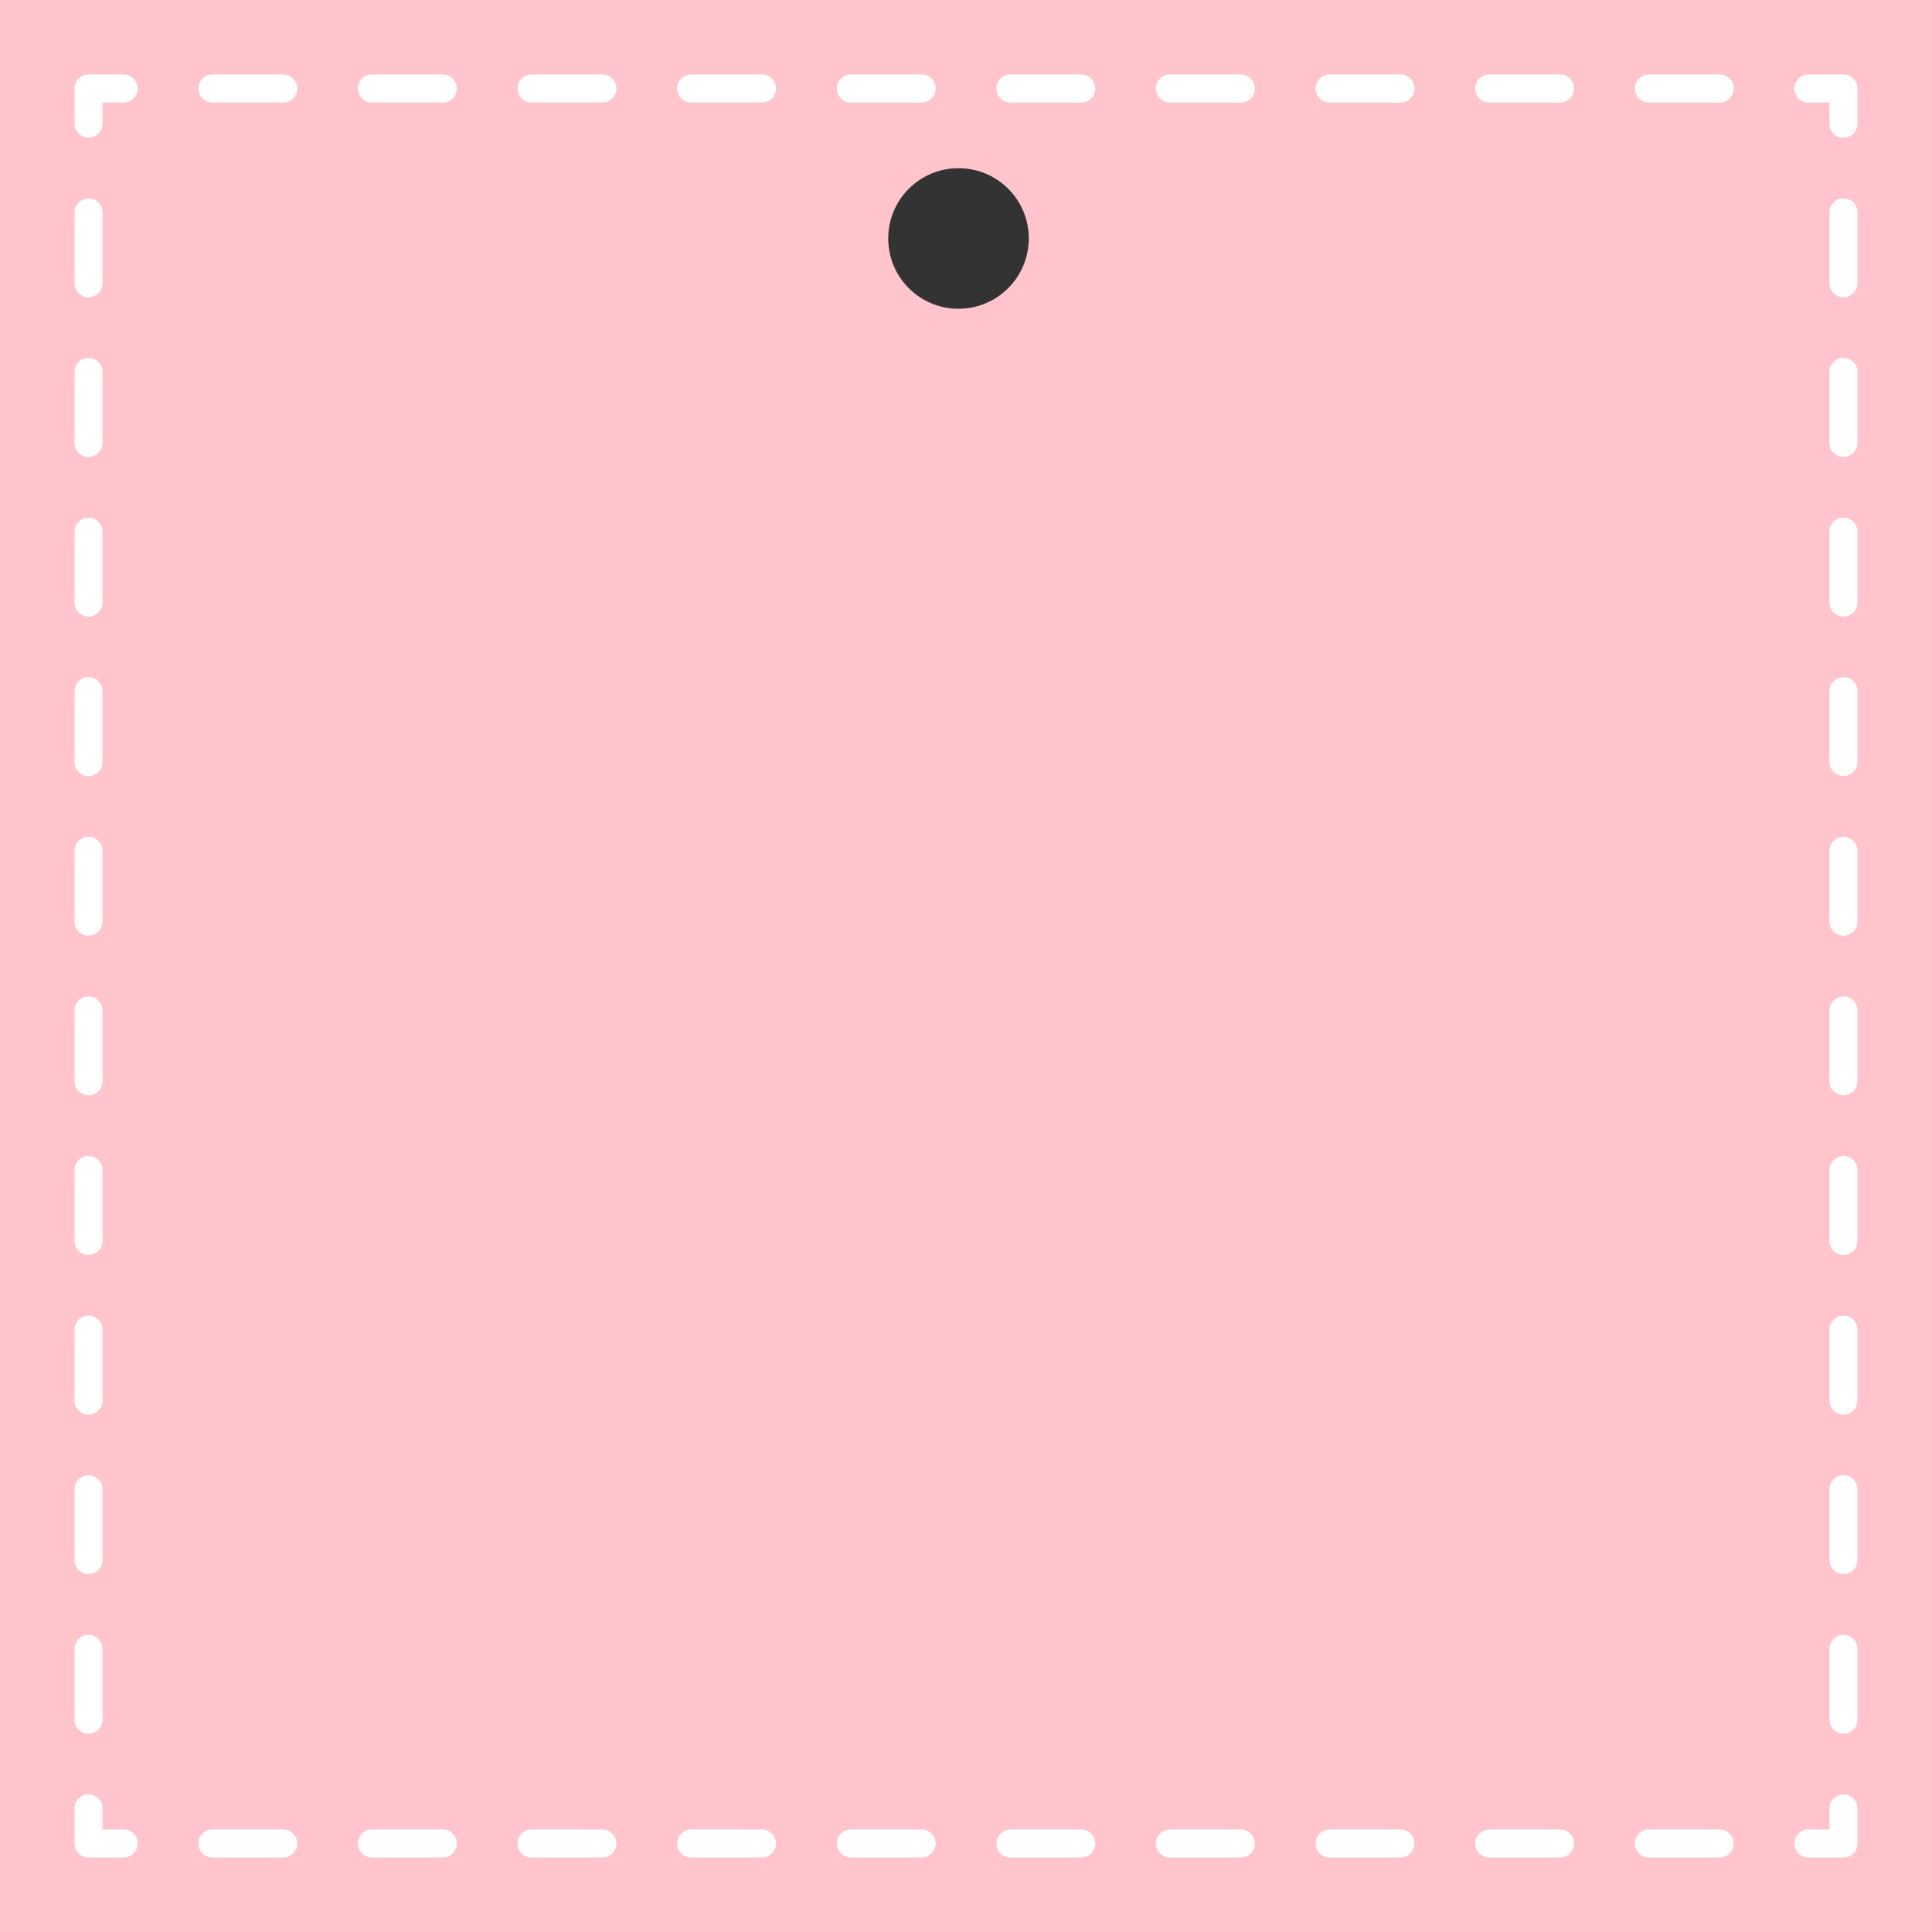
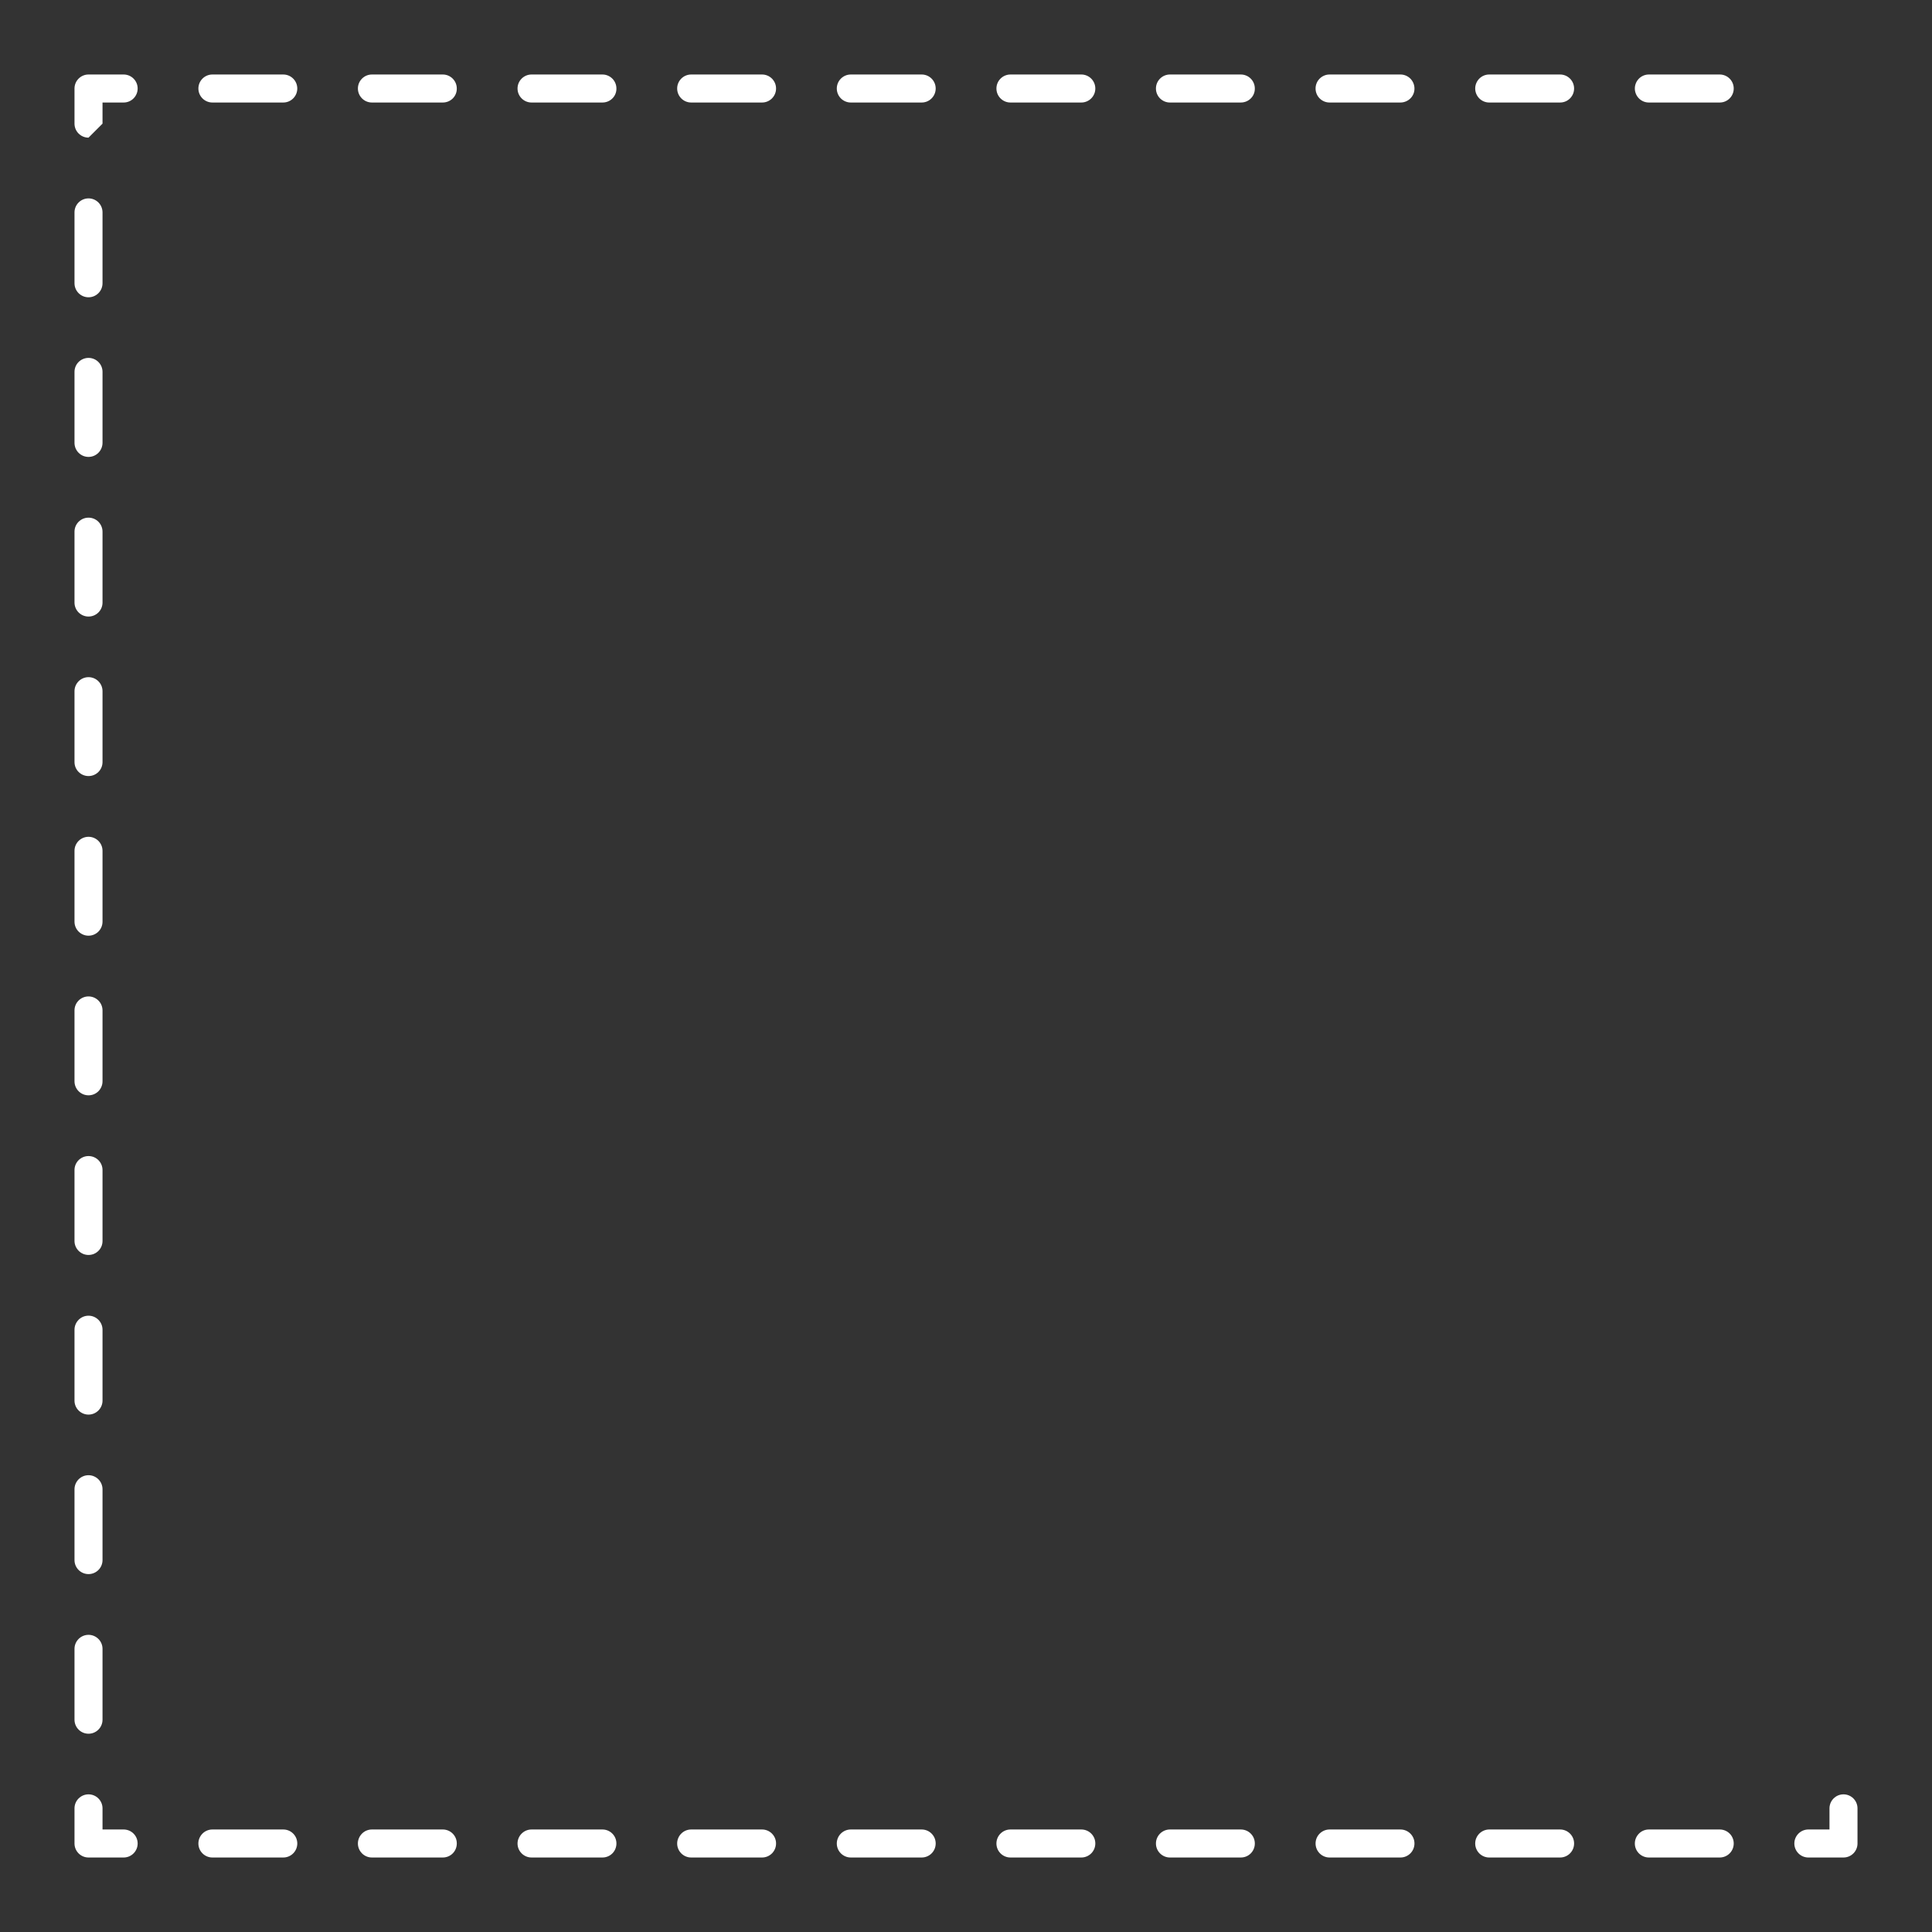
<svg xmlns="http://www.w3.org/2000/svg" height="2000" preserveAspectRatio="xMidYMid meet" version="1.0" viewBox="200.0 200.0 1600.0 1600.0" width="2000" zoomAndPan="magnify">
  <rect x="200.0" y="200.0" width="1600.0" height="1600.0" fill="#333333" stroke="none" />
  <g id="change1_1">
-     <path d="M200,200L200,200v1600h1600V200H200z M993.8,455.7c-32.2,0-58.2-26-58.2-58.2s26-58.2,58.2-58.2 s58.2,26,58.2,58.2C1051.9,429.7,1025.9,455.7,993.8,455.7z" fill="#ffc4cc" />
-   </g>
+     </g>
  <g id="change2_1">
    <path d="M302.4,1738.3h-29.1c-6.4,0-11.6-5.2-11.6-11.6v-29.1c0-6.4,5.2-11.6,11.6-11.6c6.4,0,11.6,5.2,11.6,11.6v17.5 h17.5c6.4,0,11.6,5.2,11.6,11.6S308.8,1738.3,302.4,1738.3z" fill="#fff" />
  </g>
  <g id="change2_2">
    <path d="M1624.2,1738.3h-58.7c-6.4,0-11.6-5.2-11.6-11.6s5.2-11.6,11.6-11.6h58.7c6.4,0,11.6,5.2,11.6,11.6 S1630.6,1738.3,1624.2,1738.3z M1492,1738.3h-58.7c-6.4,0-11.6-5.2-11.6-11.6s5.2-11.6,11.6-11.6h58.7c6.4,0,11.6,5.2,11.6,11.6 S1498.4,1738.3,1492,1738.3z M1359.8,1738.3h-58.7c-6.4,0-11.6-5.2-11.6-11.6s5.2-11.6,11.6-11.6h58.7c6.4,0,11.6,5.2,11.6,11.6 S1366.2,1738.3,1359.8,1738.3z M1227.6,1738.3h-58.7c-6.4,0-11.6-5.2-11.6-11.6s5.2-11.6,11.6-11.6h58.7c6.4,0,11.6,5.2,11.6,11.6 S1234.1,1738.3,1227.6,1738.3z M1095.5,1738.3h-58.7c-6.4,0-11.6-5.2-11.6-11.6s5.2-11.6,11.6-11.6h58.7c6.4,0,11.6,5.2,11.6,11.6 S1101.9,1738.3,1095.5,1738.3z M963.3,1738.3h-58.7c-6.4,0-11.6-5.2-11.6-11.6s5.2-11.6,11.6-11.6h58.7c6.4,0,11.6,5.2,11.6,11.6 S969.7,1738.3,963.3,1738.3z M831.1,1738.3h-58.7c-6.4,0-11.6-5.2-11.6-11.6s5.2-11.6,11.6-11.6h58.7c6.4,0,11.6,5.2,11.6,11.6 S837.5,1738.3,831.1,1738.3z M698.9,1738.3h-58.7c-6.4,0-11.6-5.2-11.6-11.6s5.2-11.6,11.6-11.6h58.7c6.4,0,11.6,5.2,11.6,11.6 S705.4,1738.3,698.9,1738.3z M566.7,1738.3H508c-6.4,0-11.6-5.2-11.6-11.6s5.2-11.6,11.6-11.6h58.7c6.4,0,11.6,5.2,11.6,11.6 S573.2,1738.3,566.7,1738.3z M434.6,1738.3h-58.7c-6.4,0-11.6-5.2-11.6-11.6s5.2-11.6,11.6-11.6h58.7c6.4,0,11.6,5.2,11.6,11.6 S441,1738.3,434.6,1738.3z" fill="#fff" />
  </g>
  <g id="change2_3">
    <path d="M1726.7,1738.3h-29.1c-6.4,0-11.6-5.2-11.6-11.6s5.2-11.6,11.6-11.6h17.5v-17.5c0-6.4,5.2-11.6,11.6-11.6 s11.6,5.2,11.6,11.6v29.1C1738.3,1733.1,1733.1,1738.3,1726.7,1738.3z" fill="#fff" />
  </g>
  <g id="change2_4">
-     <path d="M1726.7,1635.8c-6.4,0-11.6-5.2-11.6-11.6v-58.7c0-6.4,5.2-11.6,11.6-11.6s11.6,5.2,11.6,11.6v58.7 C1738.3,1630.6,1733.1,1635.8,1726.7,1635.8z M1726.7,1503.6c-6.4,0-11.6-5.2-11.6-11.6v-58.7c0-6.4,5.2-11.6,11.6-11.6 s11.6,5.2,11.6,11.6v58.7C1738.3,1498.4,1733.1,1503.6,1726.7,1503.6z M1726.7,1371.5c-6.4,0-11.6-5.2-11.6-11.6v-58.7 c0-6.4,5.2-11.6,11.6-11.6s11.6,5.2,11.6,11.6v58.7C1738.3,1366.2,1733.1,1371.5,1726.7,1371.5z M1726.7,1239.3 c-6.4,0-11.6-5.2-11.6-11.6v-58.7c0-6.4,5.2-11.6,11.6-11.6s11.6,5.2,11.6,11.6v58.7C1738.3,1234.1,1733.1,1239.3,1726.7,1239.3z M1726.7,1107.1c-6.4,0-11.6-5.2-11.6-11.6v-58.7c0-6.4,5.2-11.6,11.6-11.6s11.6,5.2,11.6,11.6v58.7 C1738.3,1101.9,1733.1,1107.1,1726.7,1107.1z M1726.7,974.9c-6.4,0-11.6-5.2-11.6-11.6v-58.7c0-6.4,5.2-11.6,11.6-11.6 s11.6,5.2,11.6,11.6v58.7C1738.3,969.7,1733.1,974.9,1726.7,974.9z M1726.7,842.7c-6.4,0-11.6-5.2-11.6-11.6v-58.7 c0-6.4,5.2-11.6,11.6-11.6s11.6,5.2,11.6,11.6v58.7C1738.3,837.5,1733.1,842.7,1726.7,842.7z M1726.7,710.6 c-6.4,0-11.6-5.2-11.6-11.6v-58.7c0-6.4,5.2-11.6,11.6-11.6s11.6,5.2,11.6,11.6v58.7C1738.3,705.4,1733.1,710.6,1726.7,710.6z M1726.7,578.4c-6.4,0-11.6-5.2-11.6-11.6V508c0-6.4,5.2-11.6,11.6-11.6s11.6,5.2,11.6,11.6v58.7 C1738.3,573.2,1733.1,578.4,1726.7,578.4z M1726.7,446.2c-6.4,0-11.6-5.2-11.6-11.6v-58.7c0-6.4,5.2-11.6,11.6-11.6 s11.6,5.2,11.6,11.6v58.7C1738.3,441,1733.1,446.2,1726.7,446.2z" fill="#fff" />
-   </g>
+     </g>
  <g id="change2_5">
-     <path d="M1726.7,314c-6.4,0-11.6-5.2-11.6-11.6v-17.5h-17.5c-6.4,0-11.6-5.2-11.6-11.6c0-6.4,5.2-11.6,11.6-11.6h29.1 c6.4,0,11.6,5.2,11.6,11.6v29.1C1738.3,308.8,1733.1,314,1726.7,314z" fill="#fff" />
-   </g>
+     </g>
  <g id="change2_6">
    <path d="M1624.2,284.9h-58.7c-6.4,0-11.6-5.2-11.6-11.6c0-6.4,5.2-11.6,11.6-11.6h58.7c6.4,0,11.6,5.2,11.6,11.6 C1635.8,279.7,1630.6,284.9,1624.2,284.9z M1492,284.9h-58.7c-6.4,0-11.6-5.2-11.6-11.6c0-6.4,5.2-11.6,11.6-11.6h58.7 c6.4,0,11.6,5.2,11.6,11.6C1503.6,279.7,1498.4,284.9,1492,284.9z M1359.8,284.9h-58.7c-6.4,0-11.6-5.2-11.6-11.6 c0-6.4,5.2-11.6,11.6-11.6h58.7c6.4,0,11.6,5.2,11.6,11.6C1371.5,279.7,1366.2,284.9,1359.8,284.9z M1227.6,284.9h-58.7 c-6.4,0-11.6-5.2-11.6-11.6c0-6.4,5.2-11.6,11.6-11.6h58.7c6.4,0,11.6,5.2,11.6,11.6C1239.3,279.7,1234.1,284.9,1227.6,284.9z M1095.5,284.9h-58.7c-6.4,0-11.6-5.2-11.6-11.6c0-6.4,5.2-11.6,11.6-11.6h58.7c6.4,0,11.6,5.2,11.6,11.6 C1107.1,279.7,1101.9,284.9,1095.5,284.9z M963.3,284.9h-58.7c-6.4,0-11.6-5.2-11.6-11.6c0-6.4,5.2-11.6,11.6-11.6h58.7 c6.4,0,11.6,5.2,11.6,11.6C974.9,279.7,969.7,284.9,963.3,284.9z M831.1,284.9h-58.7c-6.4,0-11.6-5.2-11.6-11.6 c0-6.4,5.2-11.6,11.6-11.6h58.7c6.4,0,11.6,5.2,11.6,11.6C842.7,279.7,837.5,284.9,831.1,284.9z M698.9,284.9h-58.7 c-6.4,0-11.6-5.2-11.6-11.6c0-6.4,5.2-11.6,11.6-11.6h58.7c6.4,0,11.6,5.2,11.6,11.6C710.6,279.7,705.4,284.9,698.9,284.9z M566.7,284.9H508c-6.4,0-11.6-5.2-11.6-11.6c0-6.4,5.2-11.6,11.6-11.6h58.7c6.4,0,11.6,5.2,11.6,11.6 C578.4,279.7,573.2,284.9,566.7,284.9z M434.6,284.9h-58.7c-6.4,0-11.6-5.2-11.6-11.6c0-6.4,5.2-11.6,11.6-11.6h58.7 c6.4,0,11.6,5.2,11.6,11.6C446.2,279.7,441,284.9,434.6,284.9z" fill="#fff" />
  </g>
  <g id="change2_7">
-     <path d="M273.3,314c-6.4,0-11.6-5.2-11.6-11.6v-29.1c0-6.4,5.2-11.6,11.6-11.6h29.1c6.4,0,11.6,5.2,11.6,11.6 c0,6.4-5.2,11.6-11.6,11.6h-17.5v17.5C284.9,308.8,279.7,314,273.3,314z" fill="#fff" />
+     <path d="M273.3,314c-6.4,0-11.6-5.2-11.6-11.6v-29.1c0-6.4,5.2-11.6,11.6-11.6h29.1c6.4,0,11.6,5.2,11.6,11.6 c0,6.4-5.2,11.6-11.6,11.6h-17.5v17.5z" fill="#fff" />
  </g>
  <g id="change2_8">
    <path d="M273.3,1635.8c-6.4,0-11.6-5.2-11.6-11.6v-58.7c0-6.4,5.2-11.6,11.6-11.6c6.4,0,11.6,5.2,11.6,11.6v58.7 C284.9,1630.6,279.7,1635.8,273.3,1635.8z M273.3,1503.6c-6.4,0-11.6-5.2-11.6-11.6v-58.7c0-6.4,5.2-11.6,11.6-11.6 c6.4,0,11.6,5.2,11.6,11.6v58.7C284.9,1498.4,279.7,1503.6,273.3,1503.6z M273.3,1371.5c-6.4,0-11.6-5.2-11.6-11.6v-58.7 c0-6.4,5.2-11.6,11.6-11.6c6.4,0,11.6,5.2,11.6,11.6v58.7C284.9,1366.2,279.7,1371.5,273.3,1371.5z M273.3,1239.3 c-6.4,0-11.6-5.2-11.6-11.6v-58.7c0-6.4,5.2-11.6,11.6-11.6c6.4,0,11.6,5.2,11.6,11.6v58.7C284.9,1234.1,279.7,1239.3,273.3,1239.3z M273.3,1107.1c-6.4,0-11.6-5.2-11.6-11.6v-58.7c0-6.4,5.2-11.6,11.6-11.6c6.4,0,11.6,5.2,11.6,11.6v58.7 C284.9,1101.9,279.7,1107.1,273.3,1107.1z M273.3,974.9c-6.4,0-11.6-5.2-11.6-11.6v-58.7c0-6.4,5.2-11.6,11.6-11.6 c6.4,0,11.6,5.2,11.6,11.6v58.7C284.9,969.7,279.7,974.9,273.3,974.9z M273.3,842.7c-6.4,0-11.6-5.2-11.6-11.6v-58.7 c0-6.4,5.2-11.6,11.6-11.6c6.4,0,11.6,5.2,11.6,11.6v58.7C284.9,837.5,279.7,842.7,273.3,842.7z M273.3,710.6 c-6.4,0-11.6-5.2-11.6-11.6v-58.7c0-6.4,5.2-11.6,11.6-11.6c6.4,0,11.6,5.2,11.6,11.6v58.7C284.9,705.4,279.7,710.6,273.3,710.6z M273.3,578.4c-6.4,0-11.6-5.2-11.6-11.6V508c0-6.4,5.2-11.6,11.6-11.6c6.4,0,11.6,5.2,11.6,11.6v58.7 C284.9,573.2,279.7,578.4,273.3,578.4z M273.3,446.2c-6.4,0-11.6-5.2-11.6-11.6v-58.7c0-6.4,5.2-11.6,11.6-11.6 c6.4,0,11.6,5.2,11.6,11.6v58.7C284.9,441,279.7,446.2,273.3,446.2z" fill="#fff" />
  </g>
</svg>